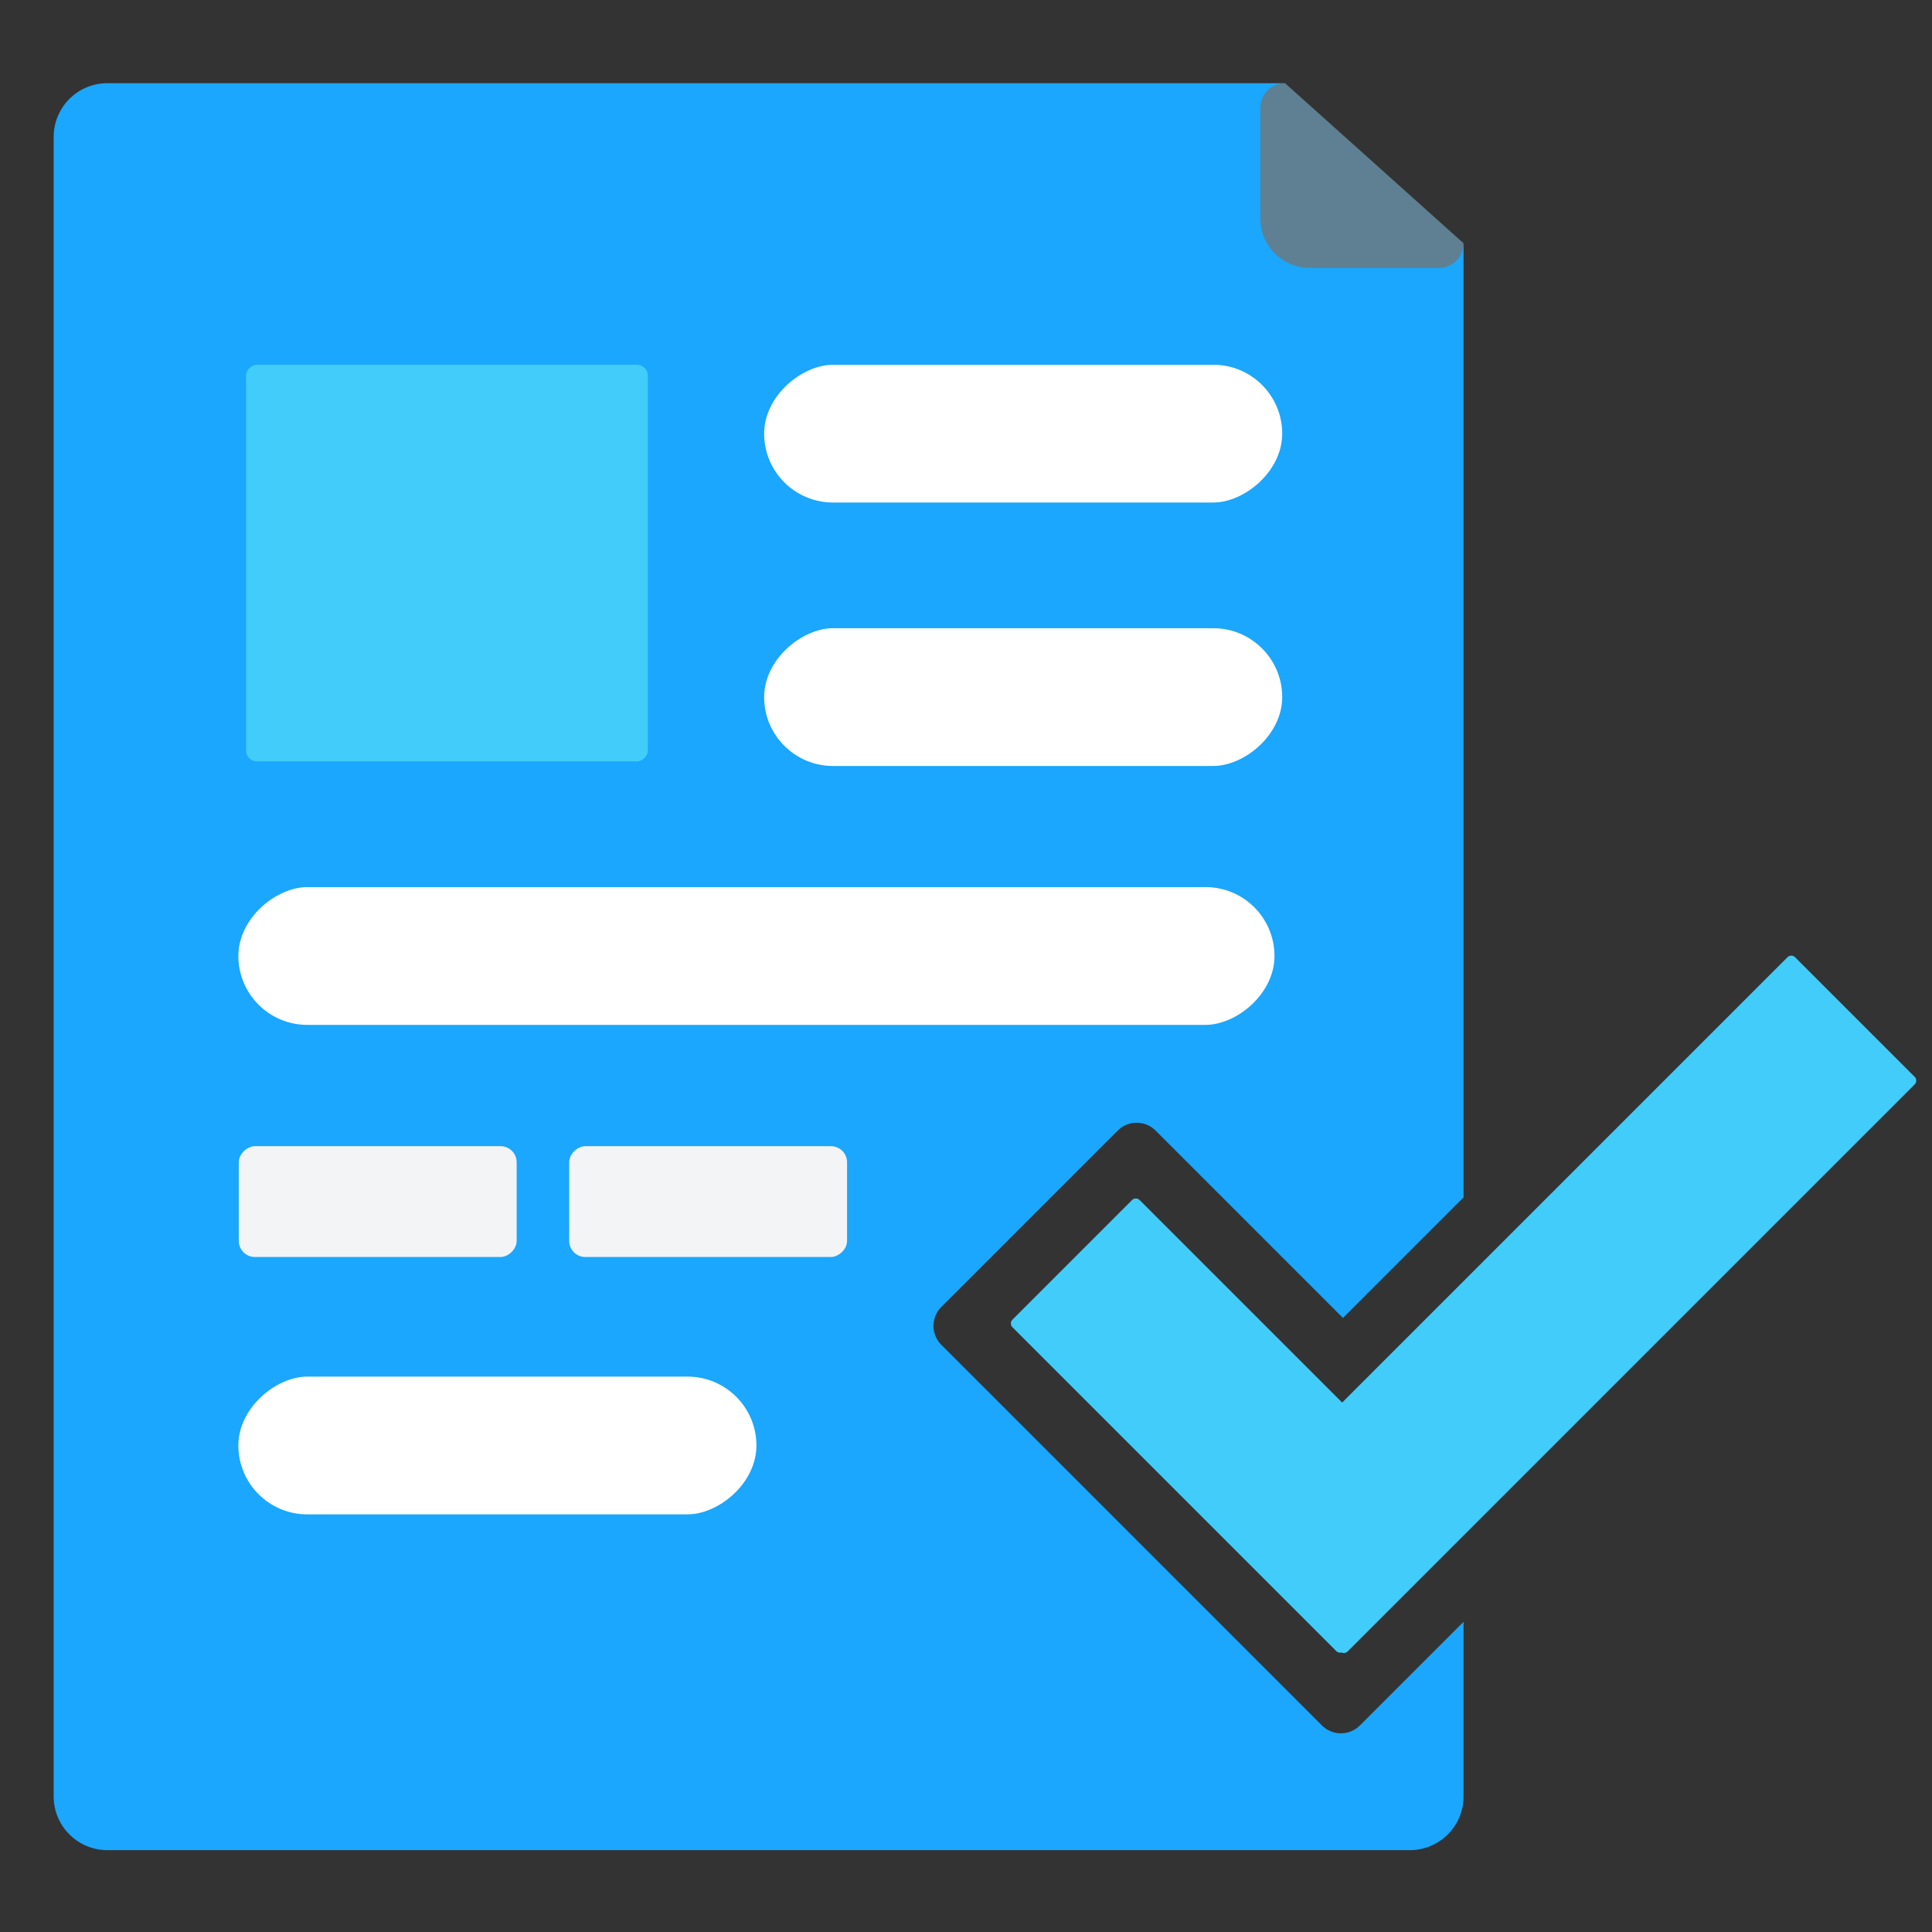
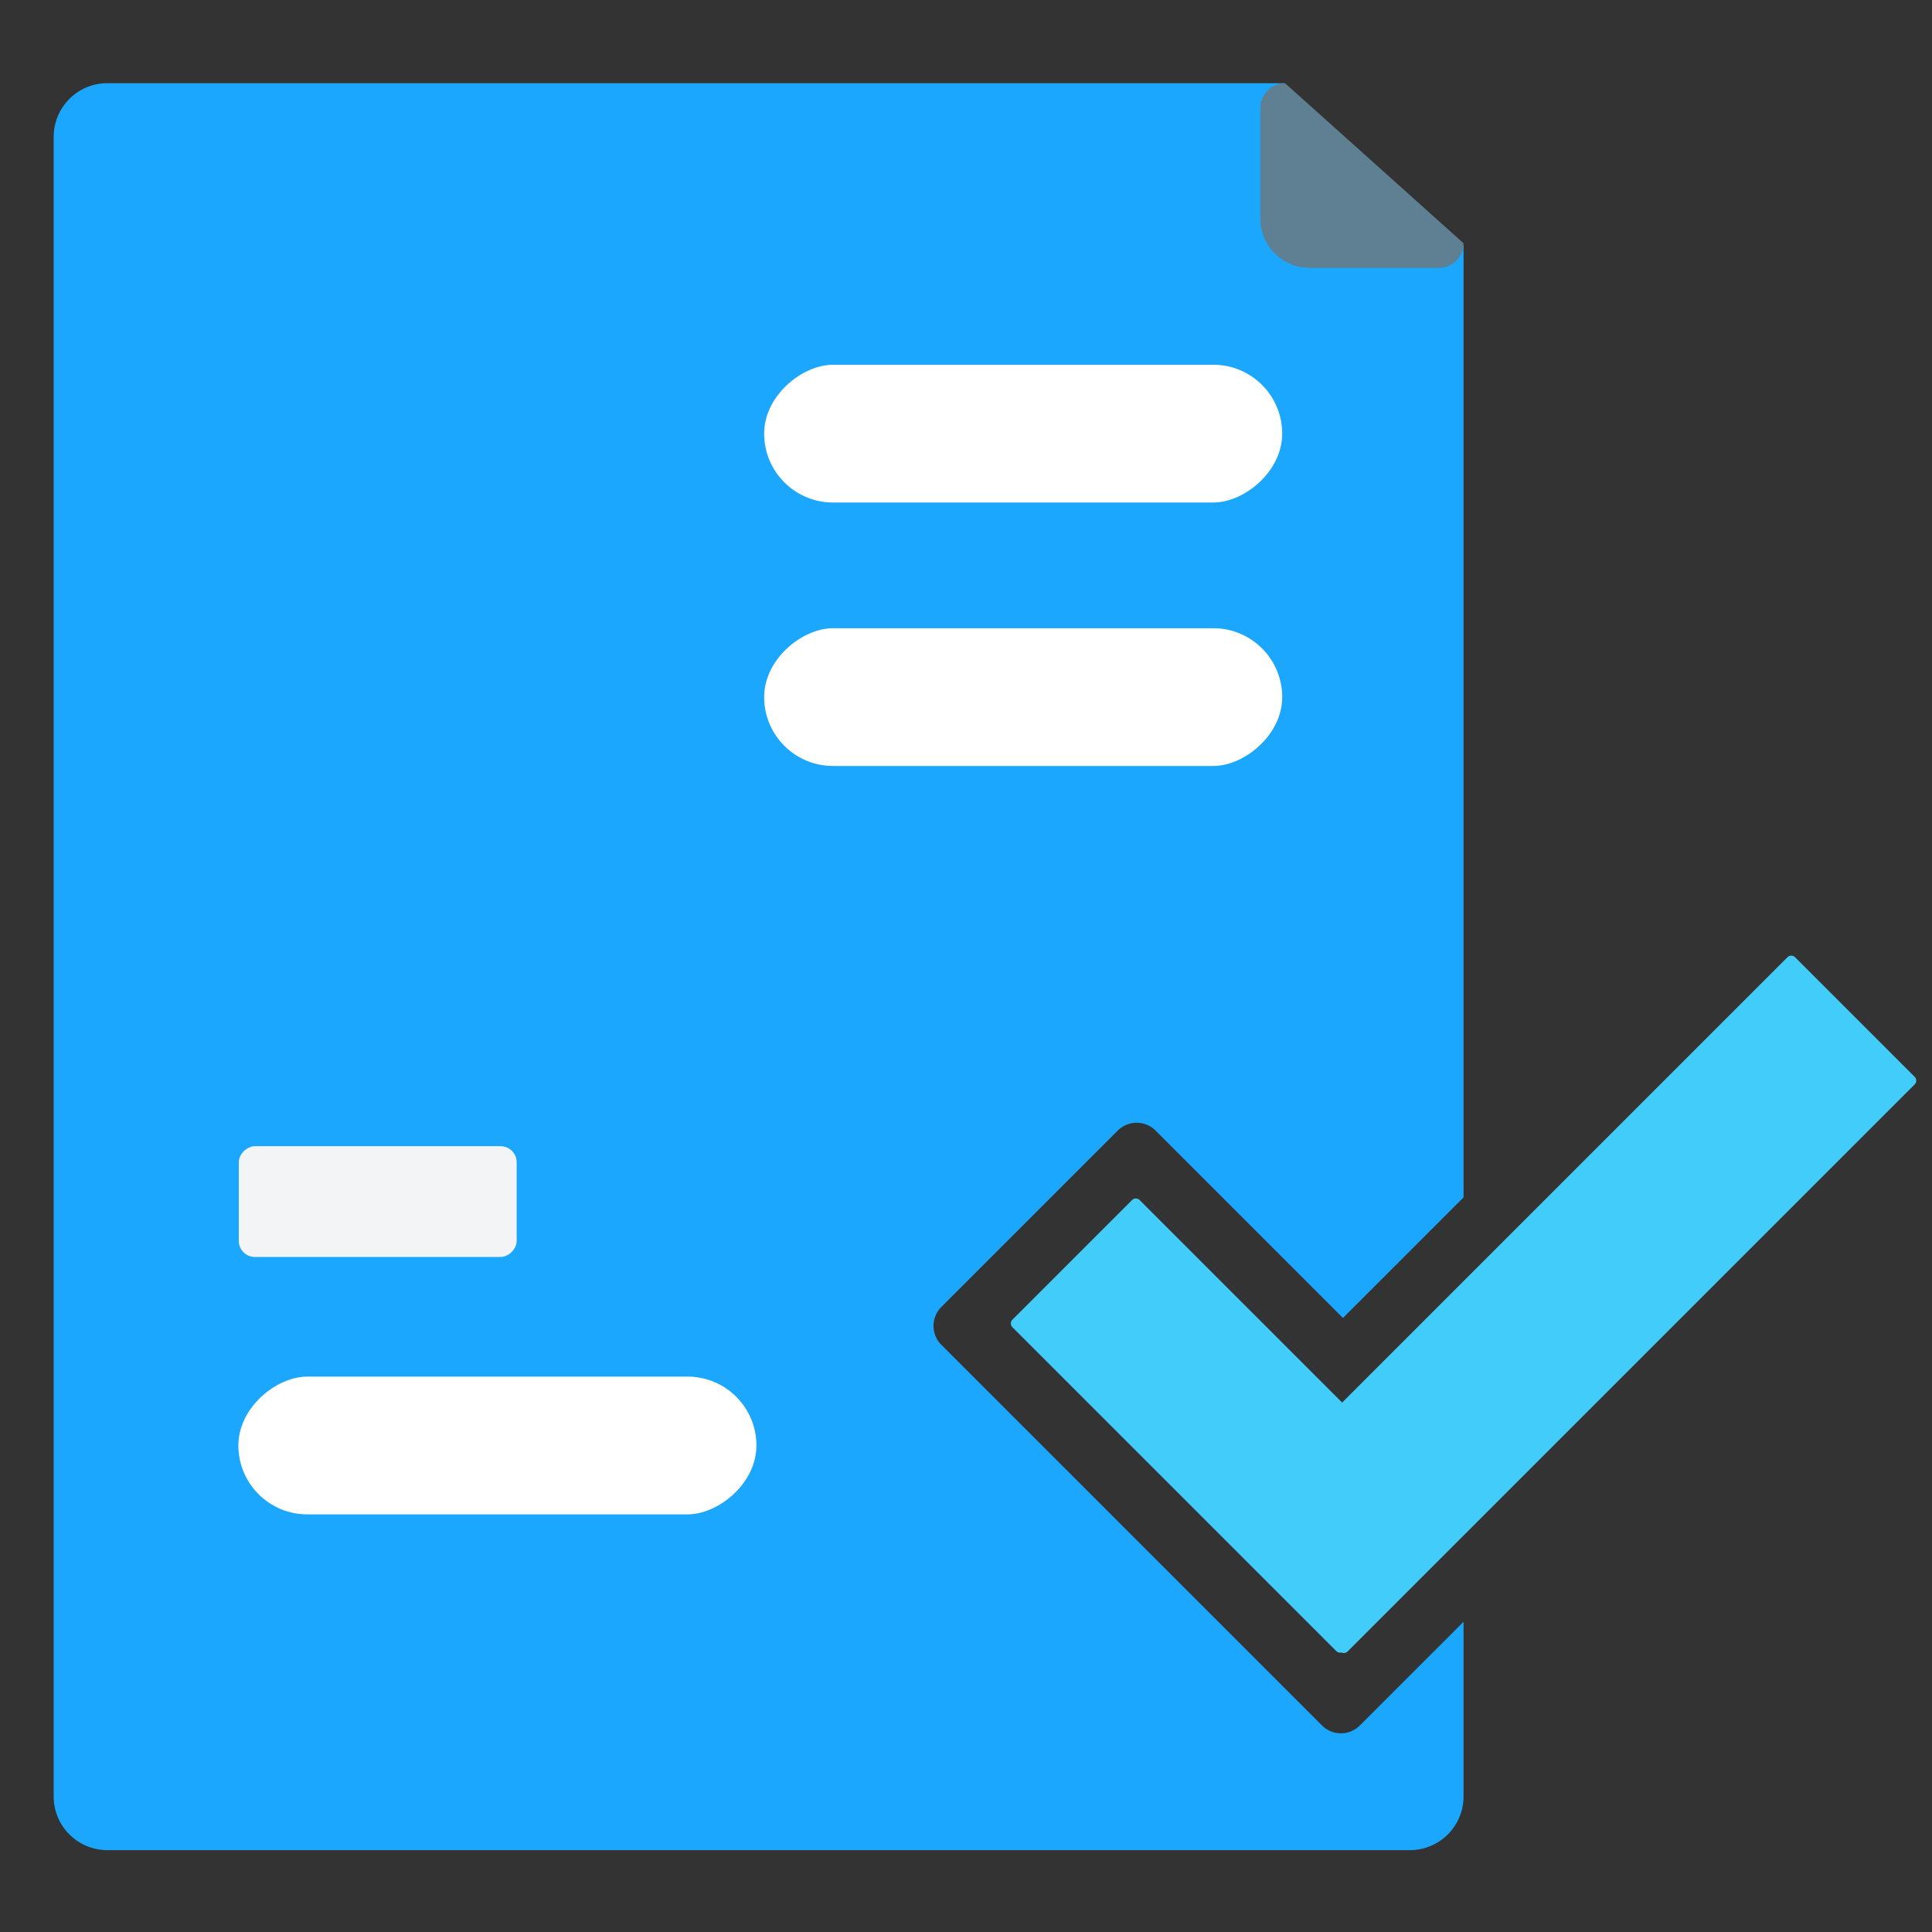
<svg xmlns="http://www.w3.org/2000/svg" width="360" height="360" viewBox="0 0 360 360">
  <rect x="0" y="0" width="360" height="360" fill="#333333" stroke="none" />
  <defs>
    <clipPath id="clip-iHR-automated-data-validation">
      <rect width="360" height="360" />
    </clipPath>
  </defs>
  <g id="iHR-automated-data-validation" clip-path="url(#clip-iHR-automated-data-validation)">
    <rect width="360" height="360" fill="rgba(255,255,255,0)" />
    <g id="Group_27469" data-name="Group 27469" transform="translate(-5499 22322.5)">
      <path id="Subtraction_4" data-name="Subtraction 4" d="M252.711,329.249H10a10.011,10.011,0,0,1-10-10V10A10.011,10.011,0,0,1,10,0H229.025l33.686,30.331V207.613L240.243,230.08l-34.906-34.906a5,5,0,0,0-7.071,0l-32.853,32.853a5,5,0,0,0,0,7.071l70.913,70.913a5,5,0,0,0,7.071,0L262.711,286.7v32.55A10.011,10.011,0,0,1,252.711,329.249Z" transform="translate(5509 -22307)" fill="#1aa7fd" />
      <rect id="Rectangle_3850" data-name="Rectangle 3850" width="20.65" height="51.779" rx="3" transform="translate(5595.272 -22108.928) rotate(90)" fill="#f2f4f6" />
-       <rect id="Rectangle_3858" data-name="Rectangle 3858" width="73.908" height="74.853" rx="2" transform="translate(5619.708 -22254.533) rotate(90)" fill="#42ccf9" />
-       <rect id="Rectangle_3851" data-name="Rectangle 3851" width="20.65" height="51.779" rx="3" transform="translate(5656.838 -22108.928) rotate(90)" fill="#f2f4f6" />
-       <rect id="Rectangle_3852" data-name="Rectangle 3852" width="25.67" height="193.065" rx="12.835" transform="translate(5736.481 -22157.201) rotate(90)" fill="#fff" />
      <rect id="Rectangle_3853" data-name="Rectangle 3853" width="25.67" height="96.533" rx="12.835" transform="translate(5639.949 -22065.99) rotate(90)" fill="#fff" />
      <rect id="Rectangle_3854" data-name="Rectangle 3854" width="25.67" height="96.533" rx="12.835" transform="translate(5737.921 -22205.441) rotate(90)" fill="#fff" />
      <rect id="Rectangle_3855" data-name="Rectangle 3855" width="25.67" height="96.533" rx="12.835" transform="translate(5737.921 -22254.533) rotate(90)" fill="#fff" />
      <path id="Union_83" data-name="Union 83" d="M61.556,129.779a1,1,0,0,1-.978-.256L.231,69.178a1,1,0,0,1,0-1.414L22.517,45.478a1,1,0,0,1,1.415,0L61.666,83.212,144.647.231a1,1,0,0,1,1.414,0l22.286,22.286a1,1,0,0,1,0,1.415L62.695,129.584a1,1,0,0,1-1.139.2Z" transform="translate(5687.422 -22144.365)" fill="#42ccf9" />
      <path id="Path_186901" data-name="Path 186901" d="M4.589,0,37.858,29.827a4.589,4.589,0,0,1-4.589,4.589H9.178A9.178,9.178,0,0,1,0,25.239V4.589A4.589,4.589,0,0,1,4.589,0Z" transform="translate(5733.853 -22307)" fill="#5e8092" />
    </g>
  </g>
</svg>